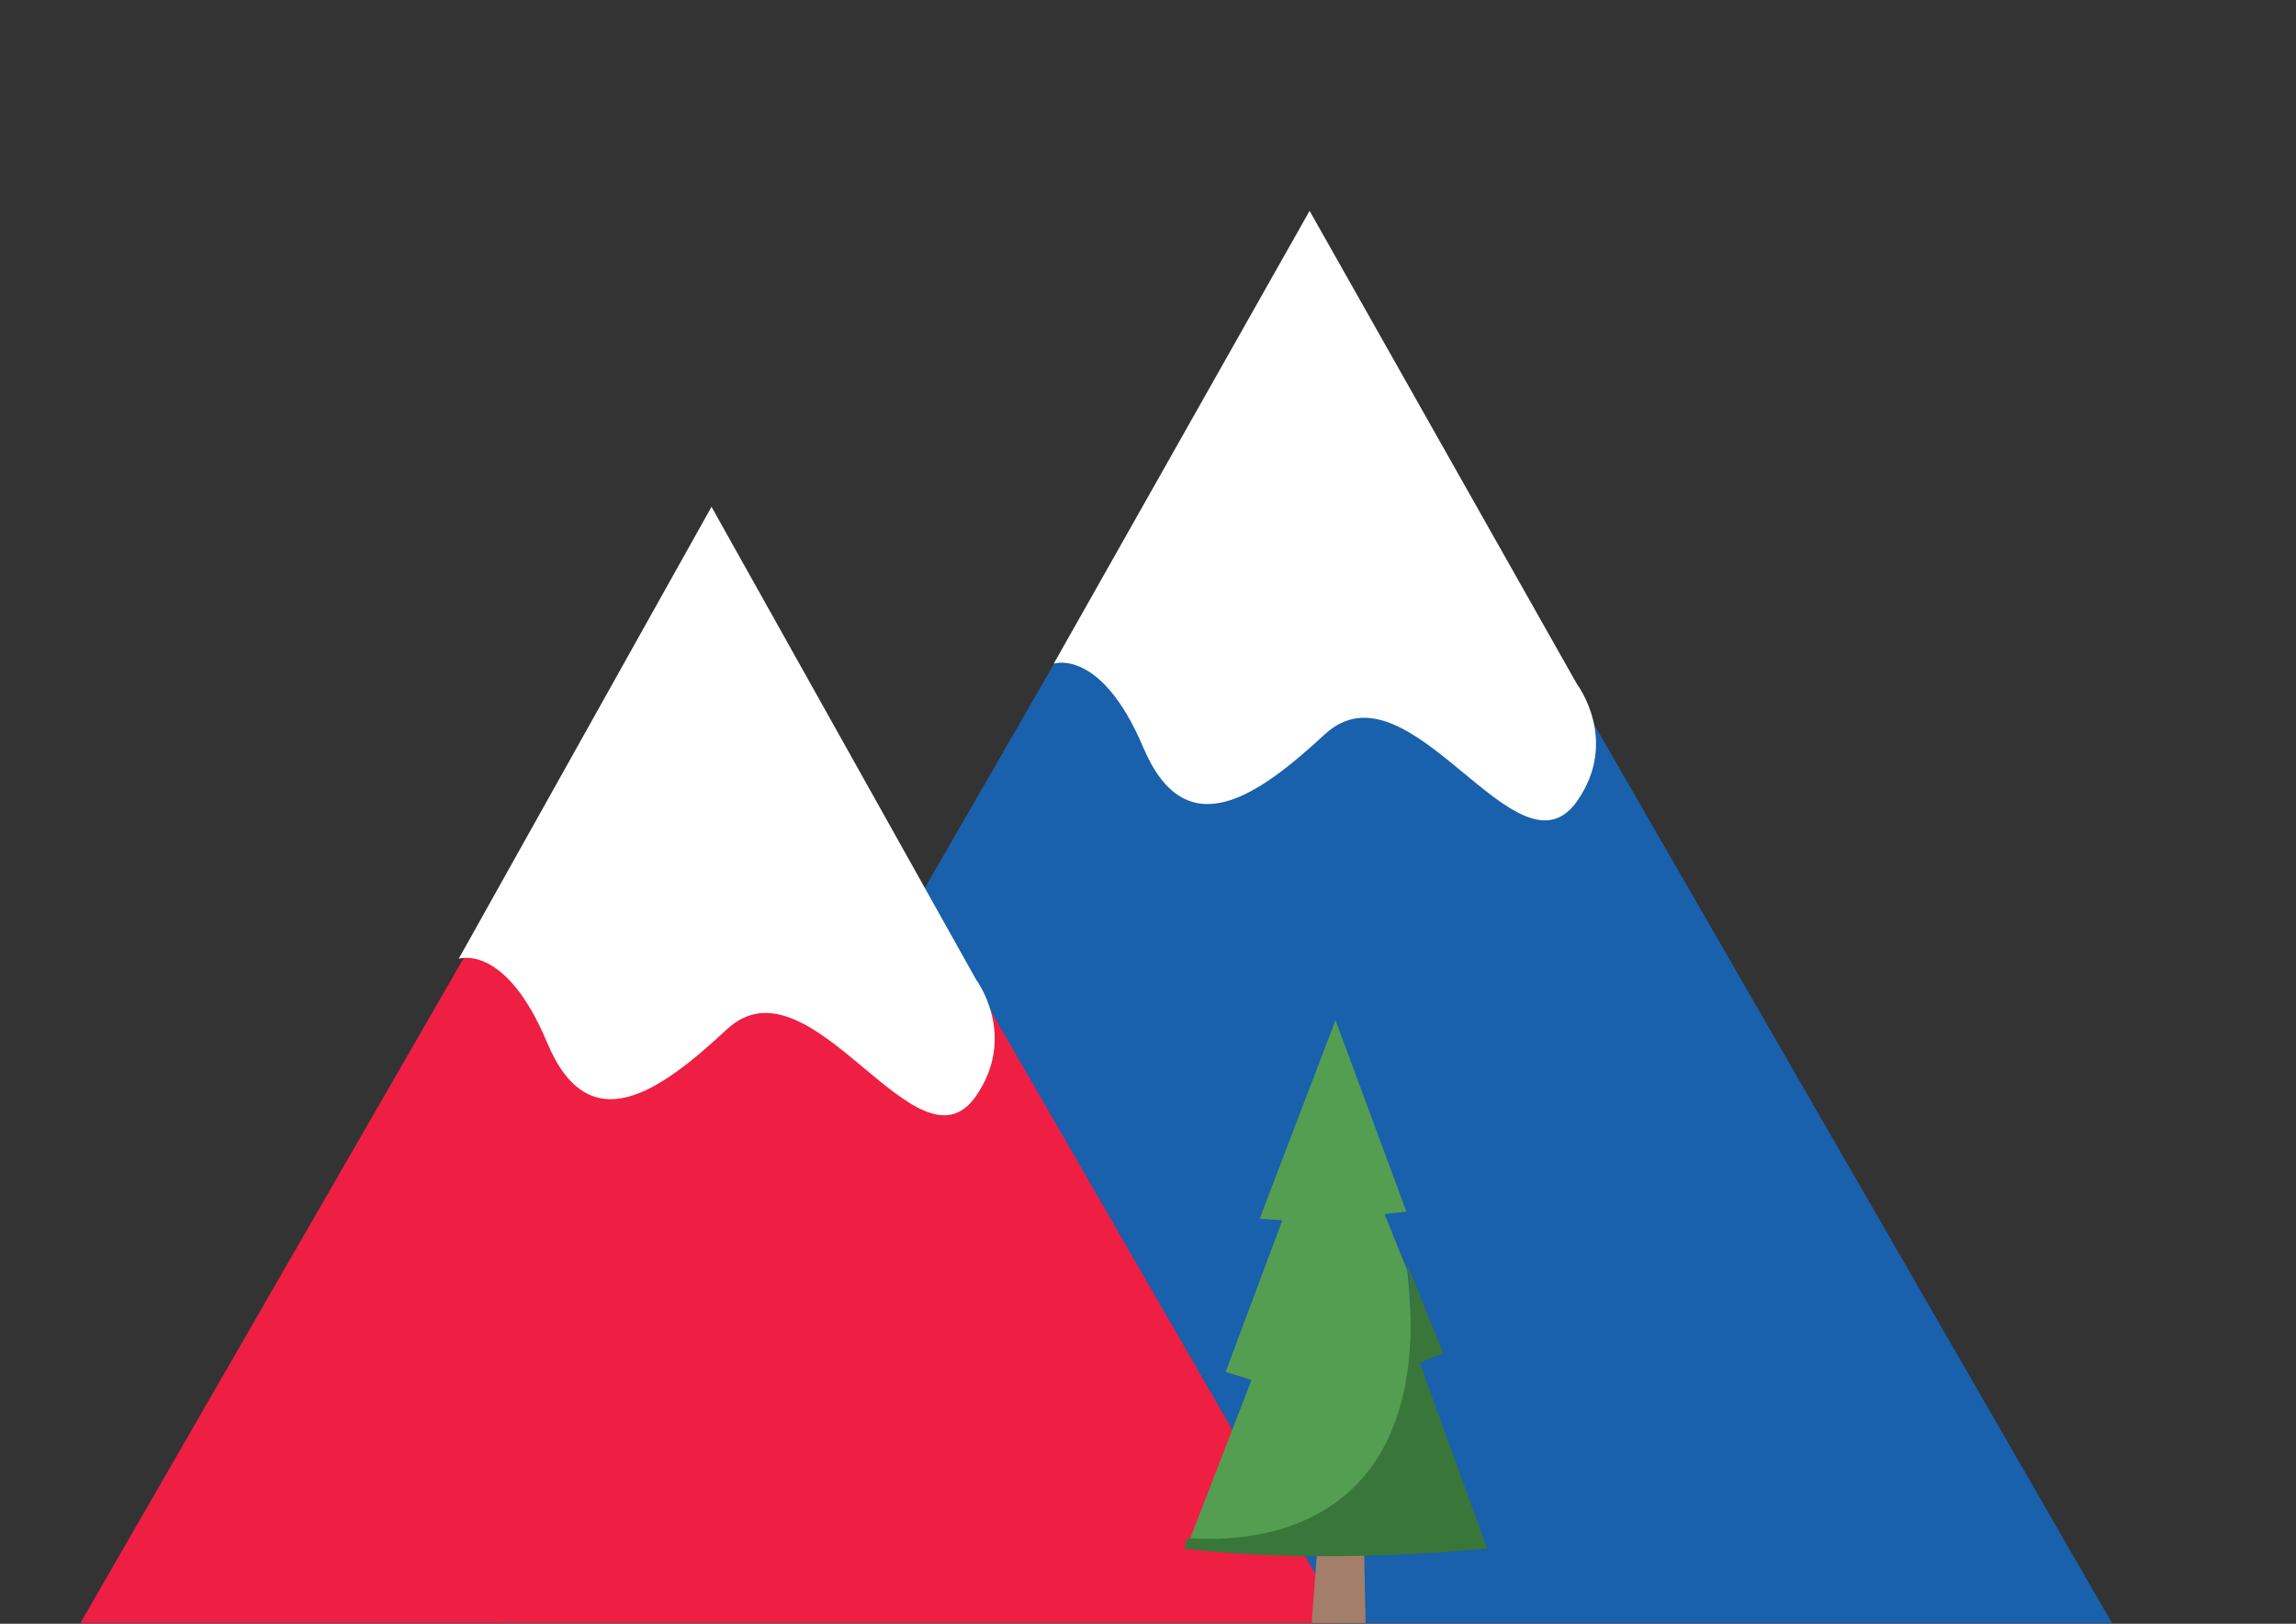
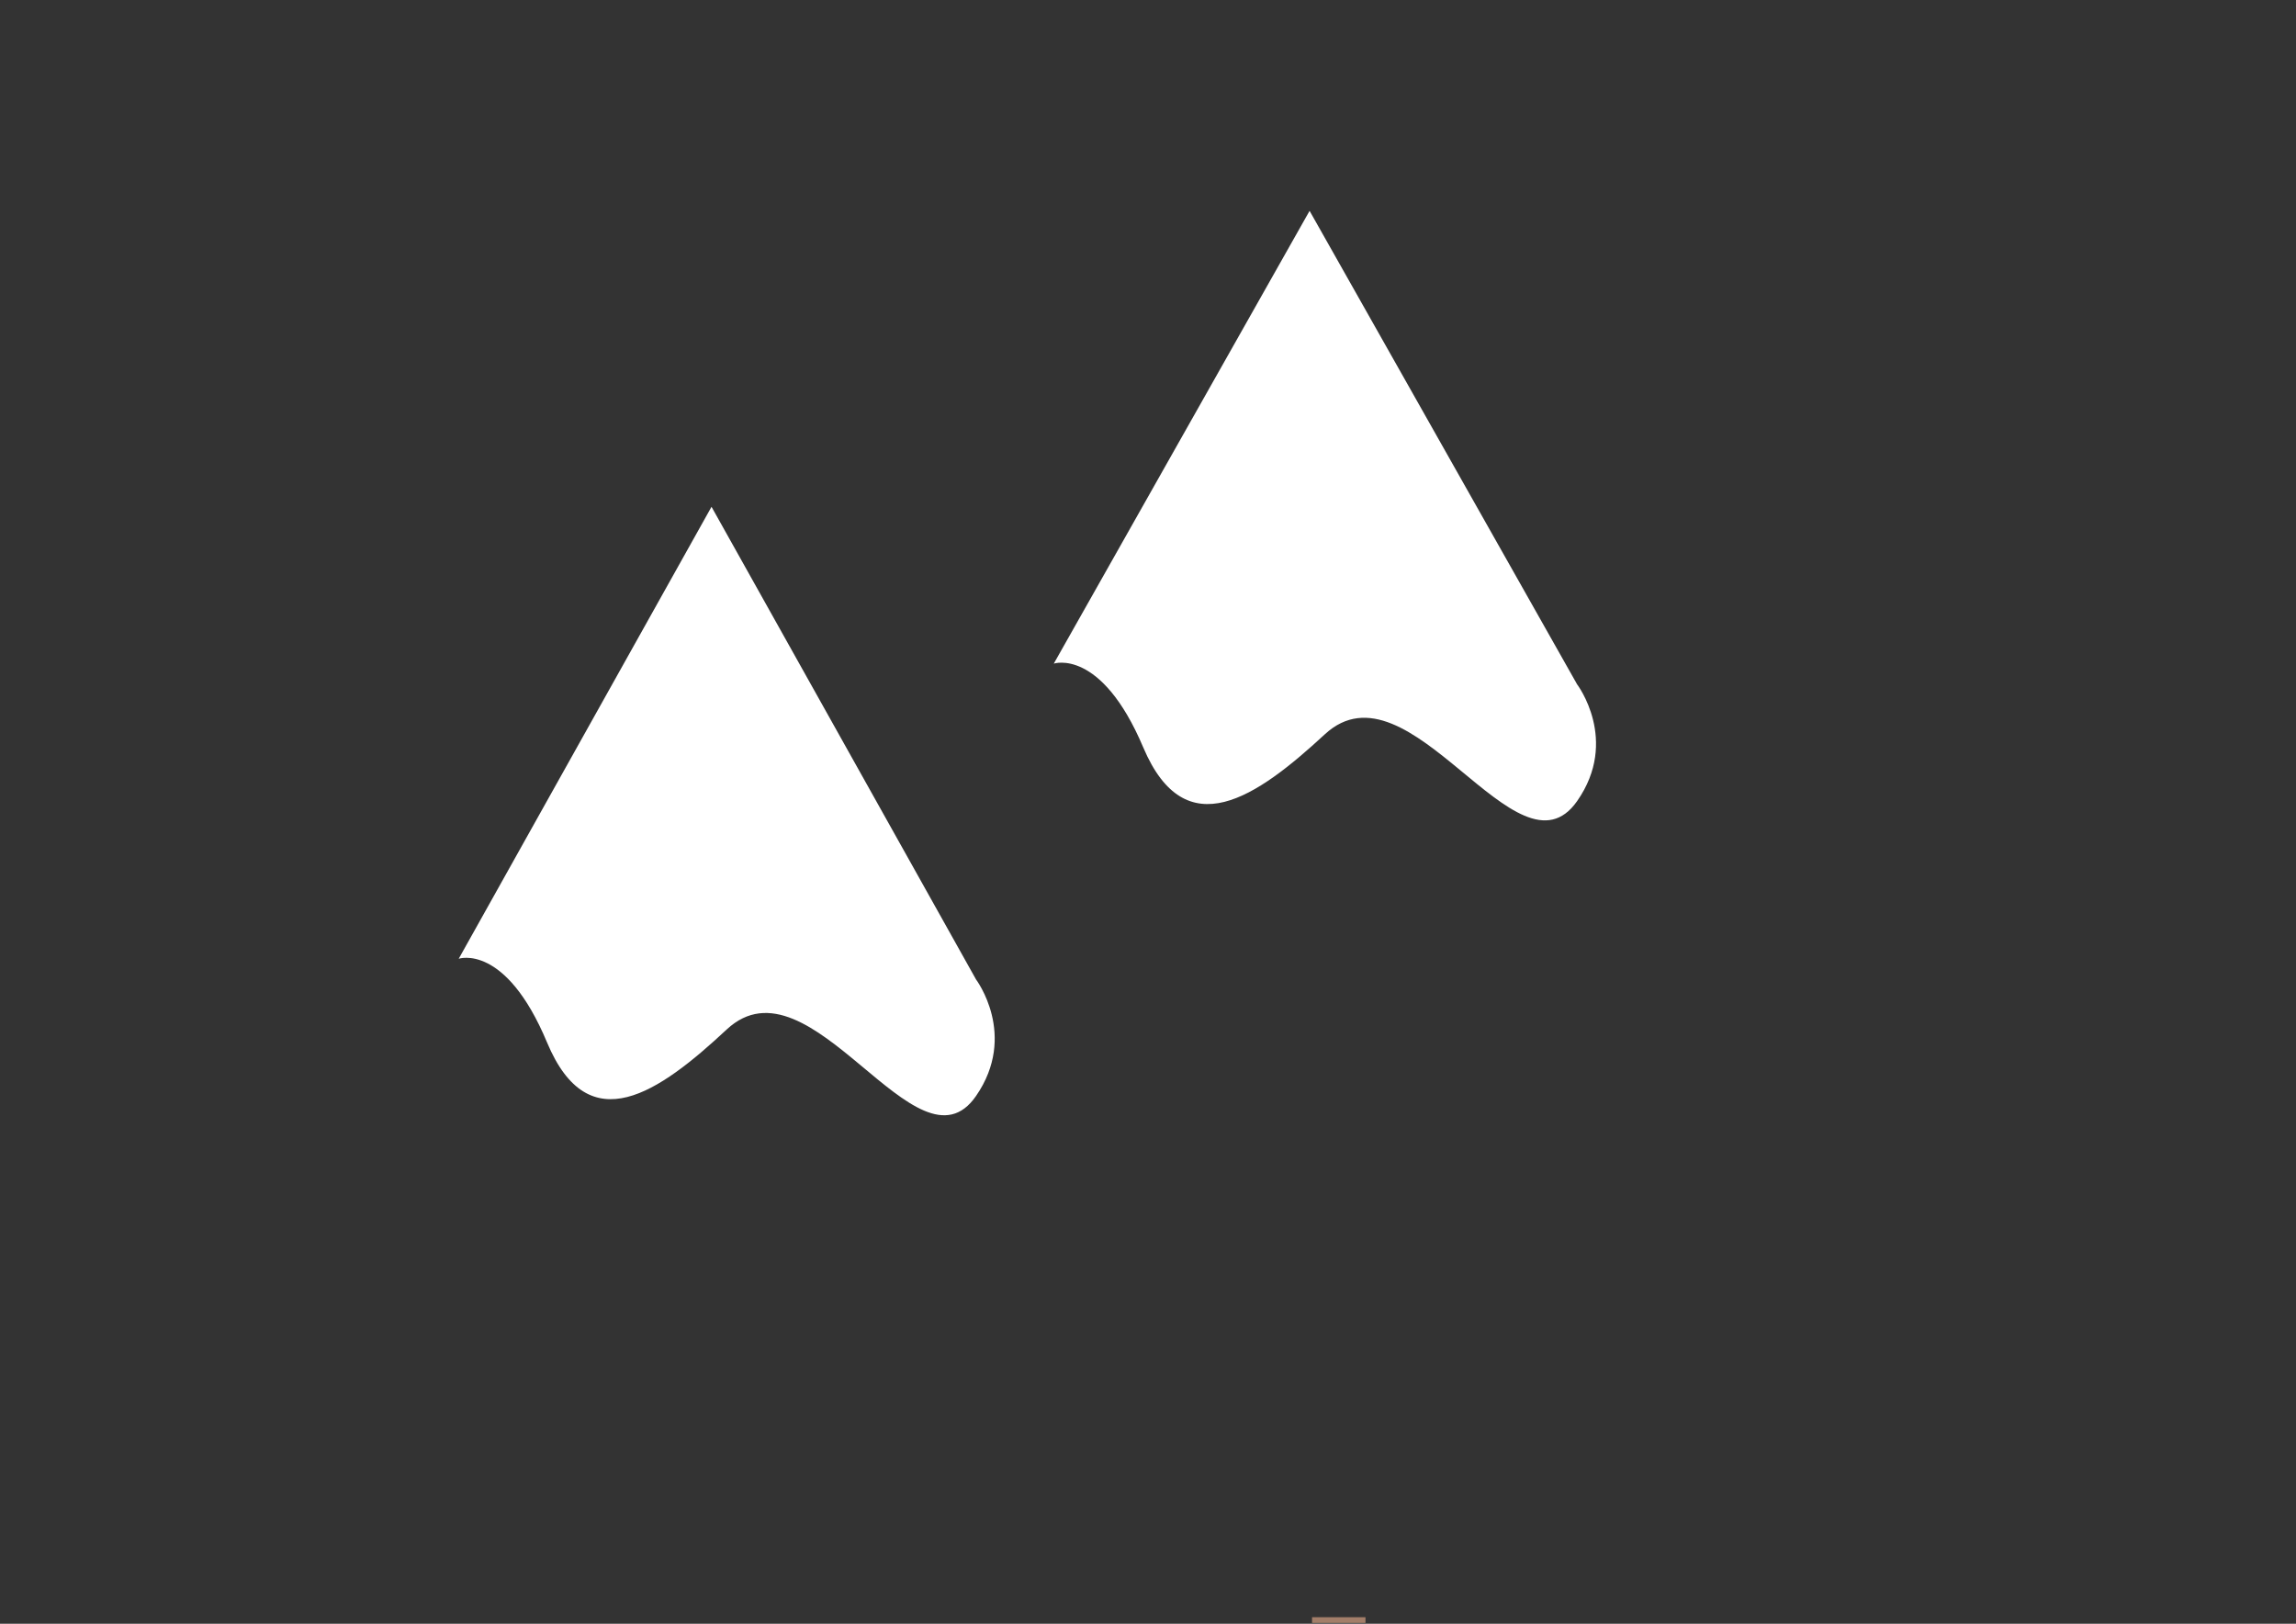
<svg xmlns="http://www.w3.org/2000/svg" version="1.1" id="Layer_1" x="0" y="0" viewBox="0 0 841.9 595.3" xml:space="preserve">
  <rect x="0" y="0" width="841.9" height="595.3" fill="#333333" stroke="none" />
  <style>.st3{fill:#a37e69}</style>
-   <path fill="#1960ad" d="M774.4 595H183.8L479.1 82.7z" />
-   <path fill="#ee1f43" d="M492.7 595H29.5l231.6-401.7z" />
  <path d="M480.2 77.3l-93.8 166s17.3-5.9 32.8 30.7 41.6 18.3 66.6-4.8c31.1-28.7 70.6 55.8 92.5 24.5 15.6-22.3 0-42.8 0-42.8L480.2 77.3zM260.9 185.8l-92.7 165.7s17.1-5.9 32.4 30.7 41.1 18.3 65.9-4.8c30.8-28.6 69.8 55.7 91.4 24.4 15.4-22.3 0-42.7 0-42.7l-97-173.3z" fill="#fff" />
-   <path class="st3" d="M481.1 592.9s9.8 4.5 19.6 0c0 0-1.8-73.3 0-87.5 0 0 6.1-15.9 12.8-21 0 0-6.7 0-14.4 13.9 0 0-7.6 3.7-6.4-29.3 0 0-5.5 15.3-2.4 26.7 0 0-6.1-6.8-24.5-9.1 0 0 20.5 7.4 21.1 17.1s-5.8 89.2-5.8 89.2z" />
-   <path d="M516 465.7l-8.3-20.6 8-.9-26-70.2-27.8 72.8 8.3.6-20.8 55.6 9.5 2.9-23.3 60.3c23.2 1.8 92-1.3 80.4-100.5z" fill="#539e51" />
-   <path d="M520.6 499.6l8.6-3.5-13.2-32.7c11.6 99.2-57.2 102.3-80.5 100.5l-1.5 3.8c52.6 6.4 111.3 0 111.3 0l-24.7-68.1z" fill="#39763a" />
  <path class="st3" d="M481.1 592.9h19.6v2.1h-19.6z" />
</svg>